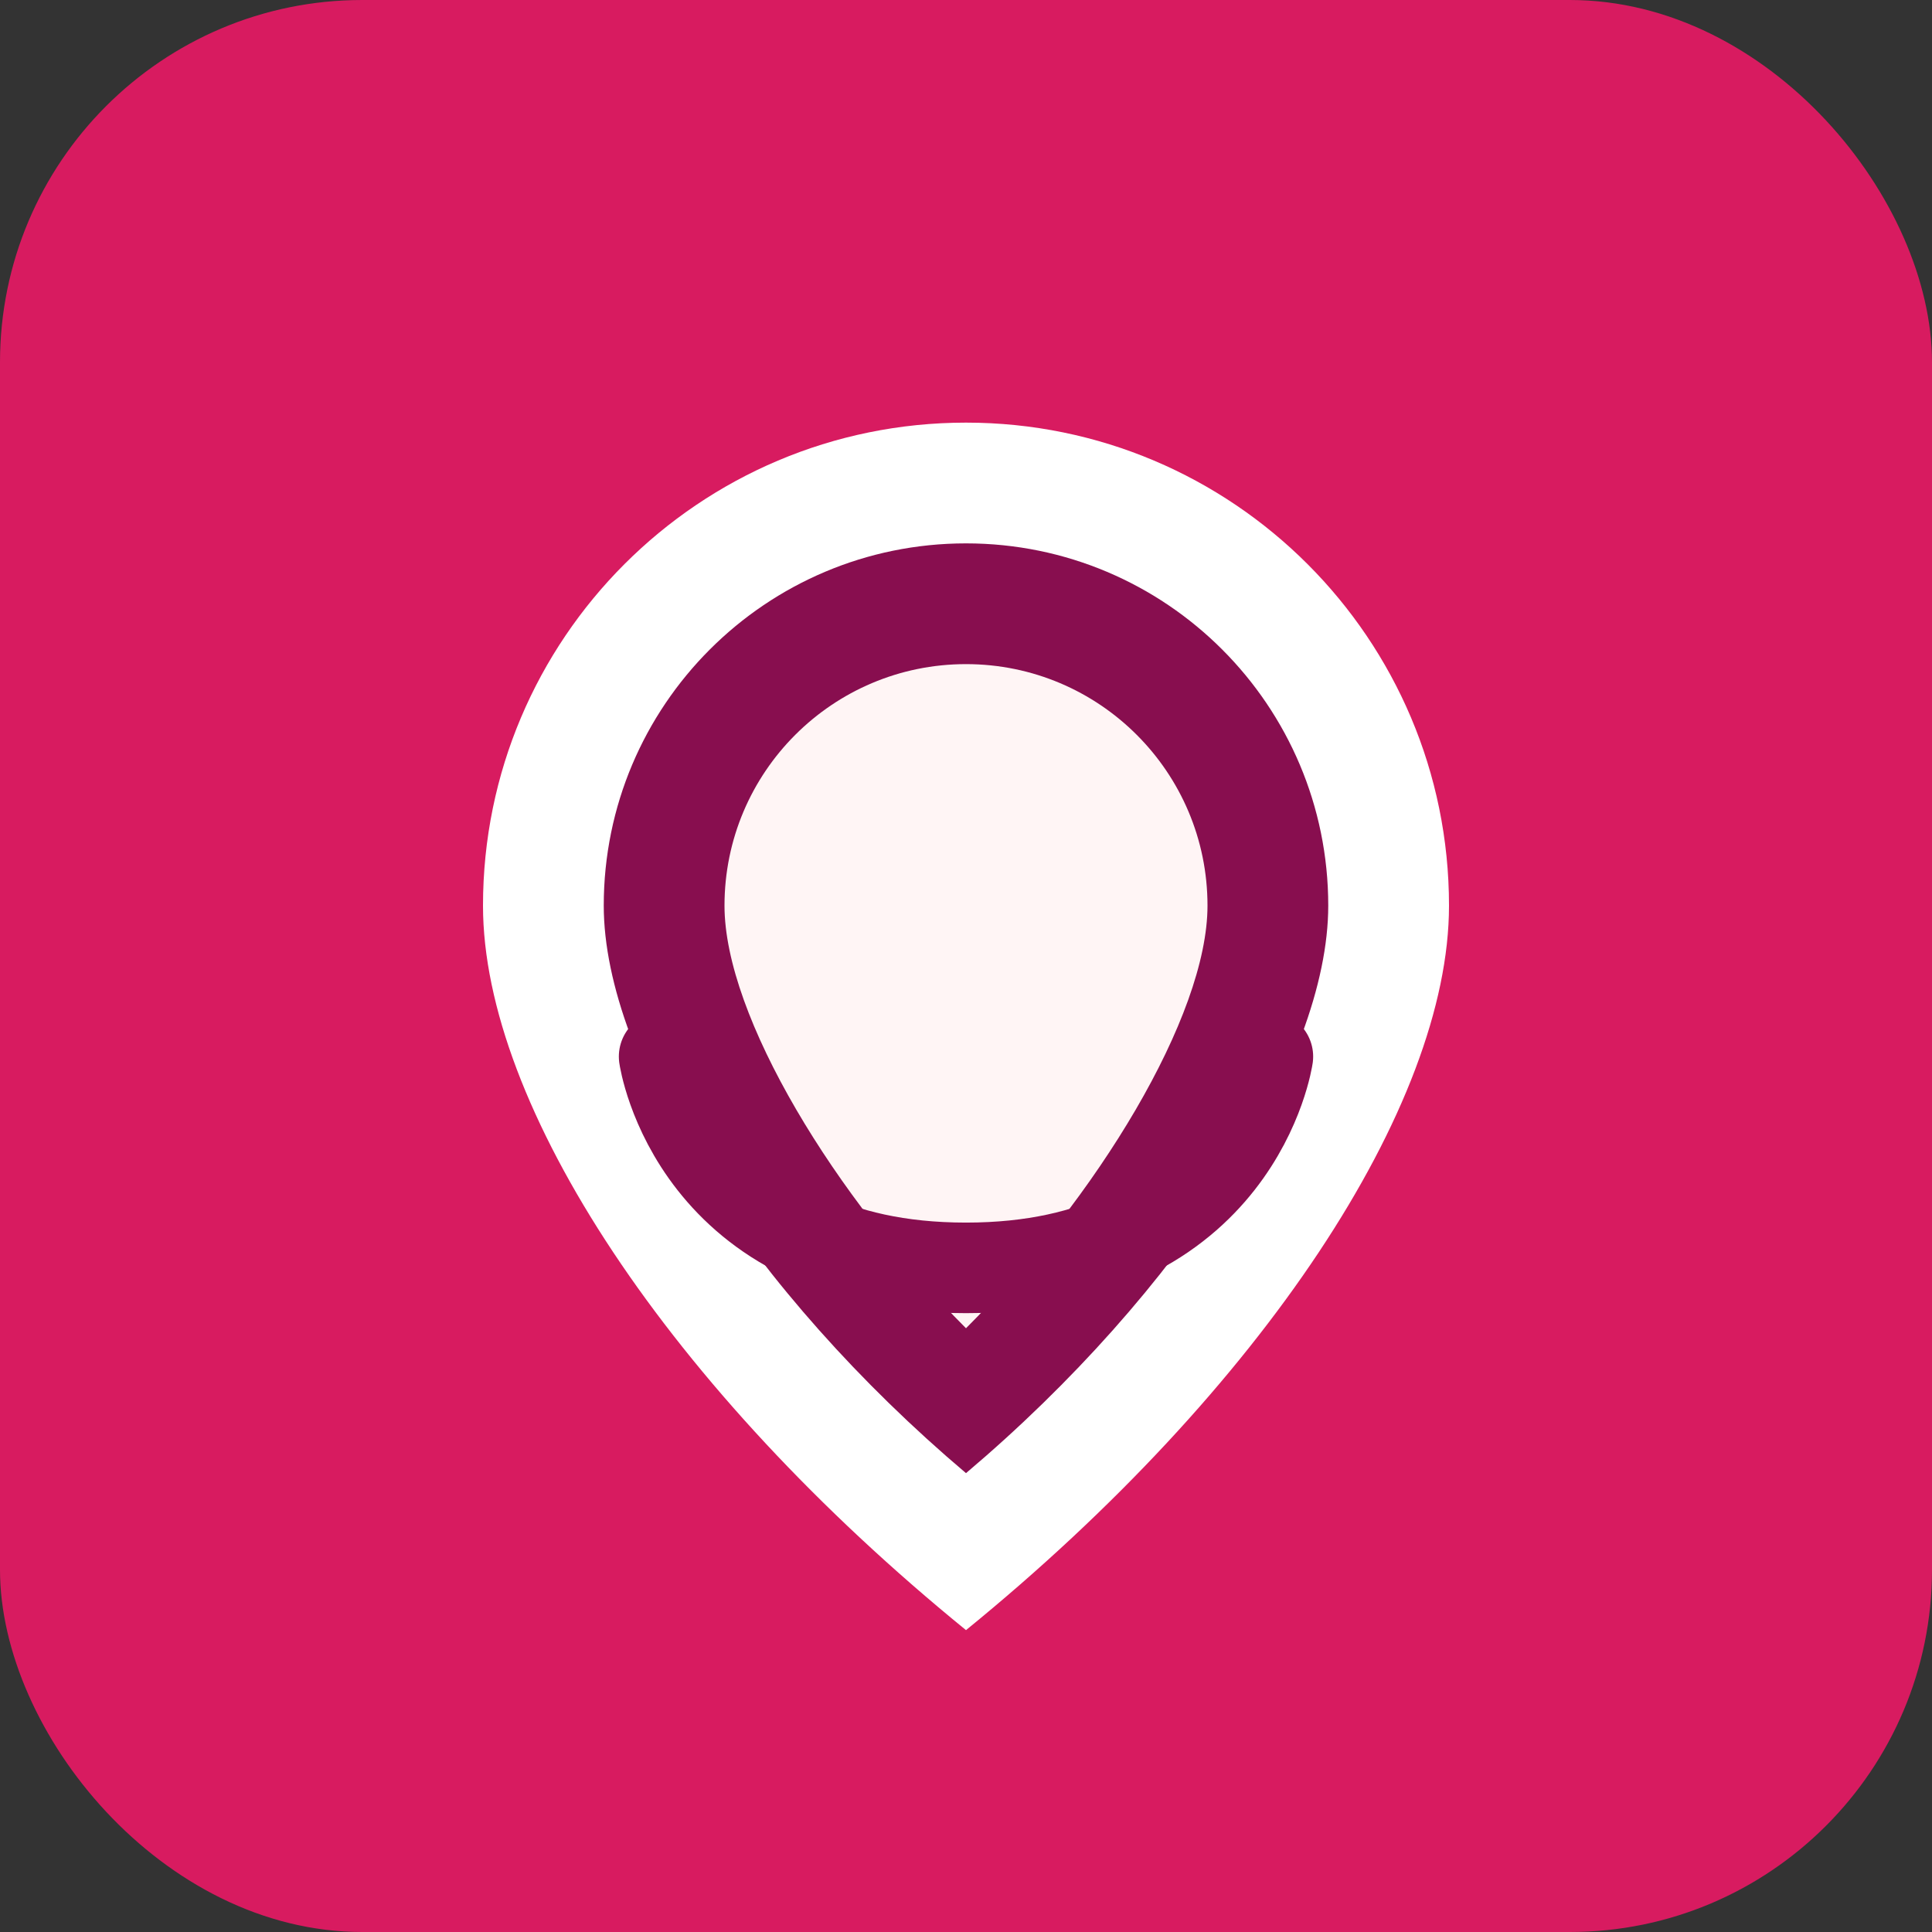
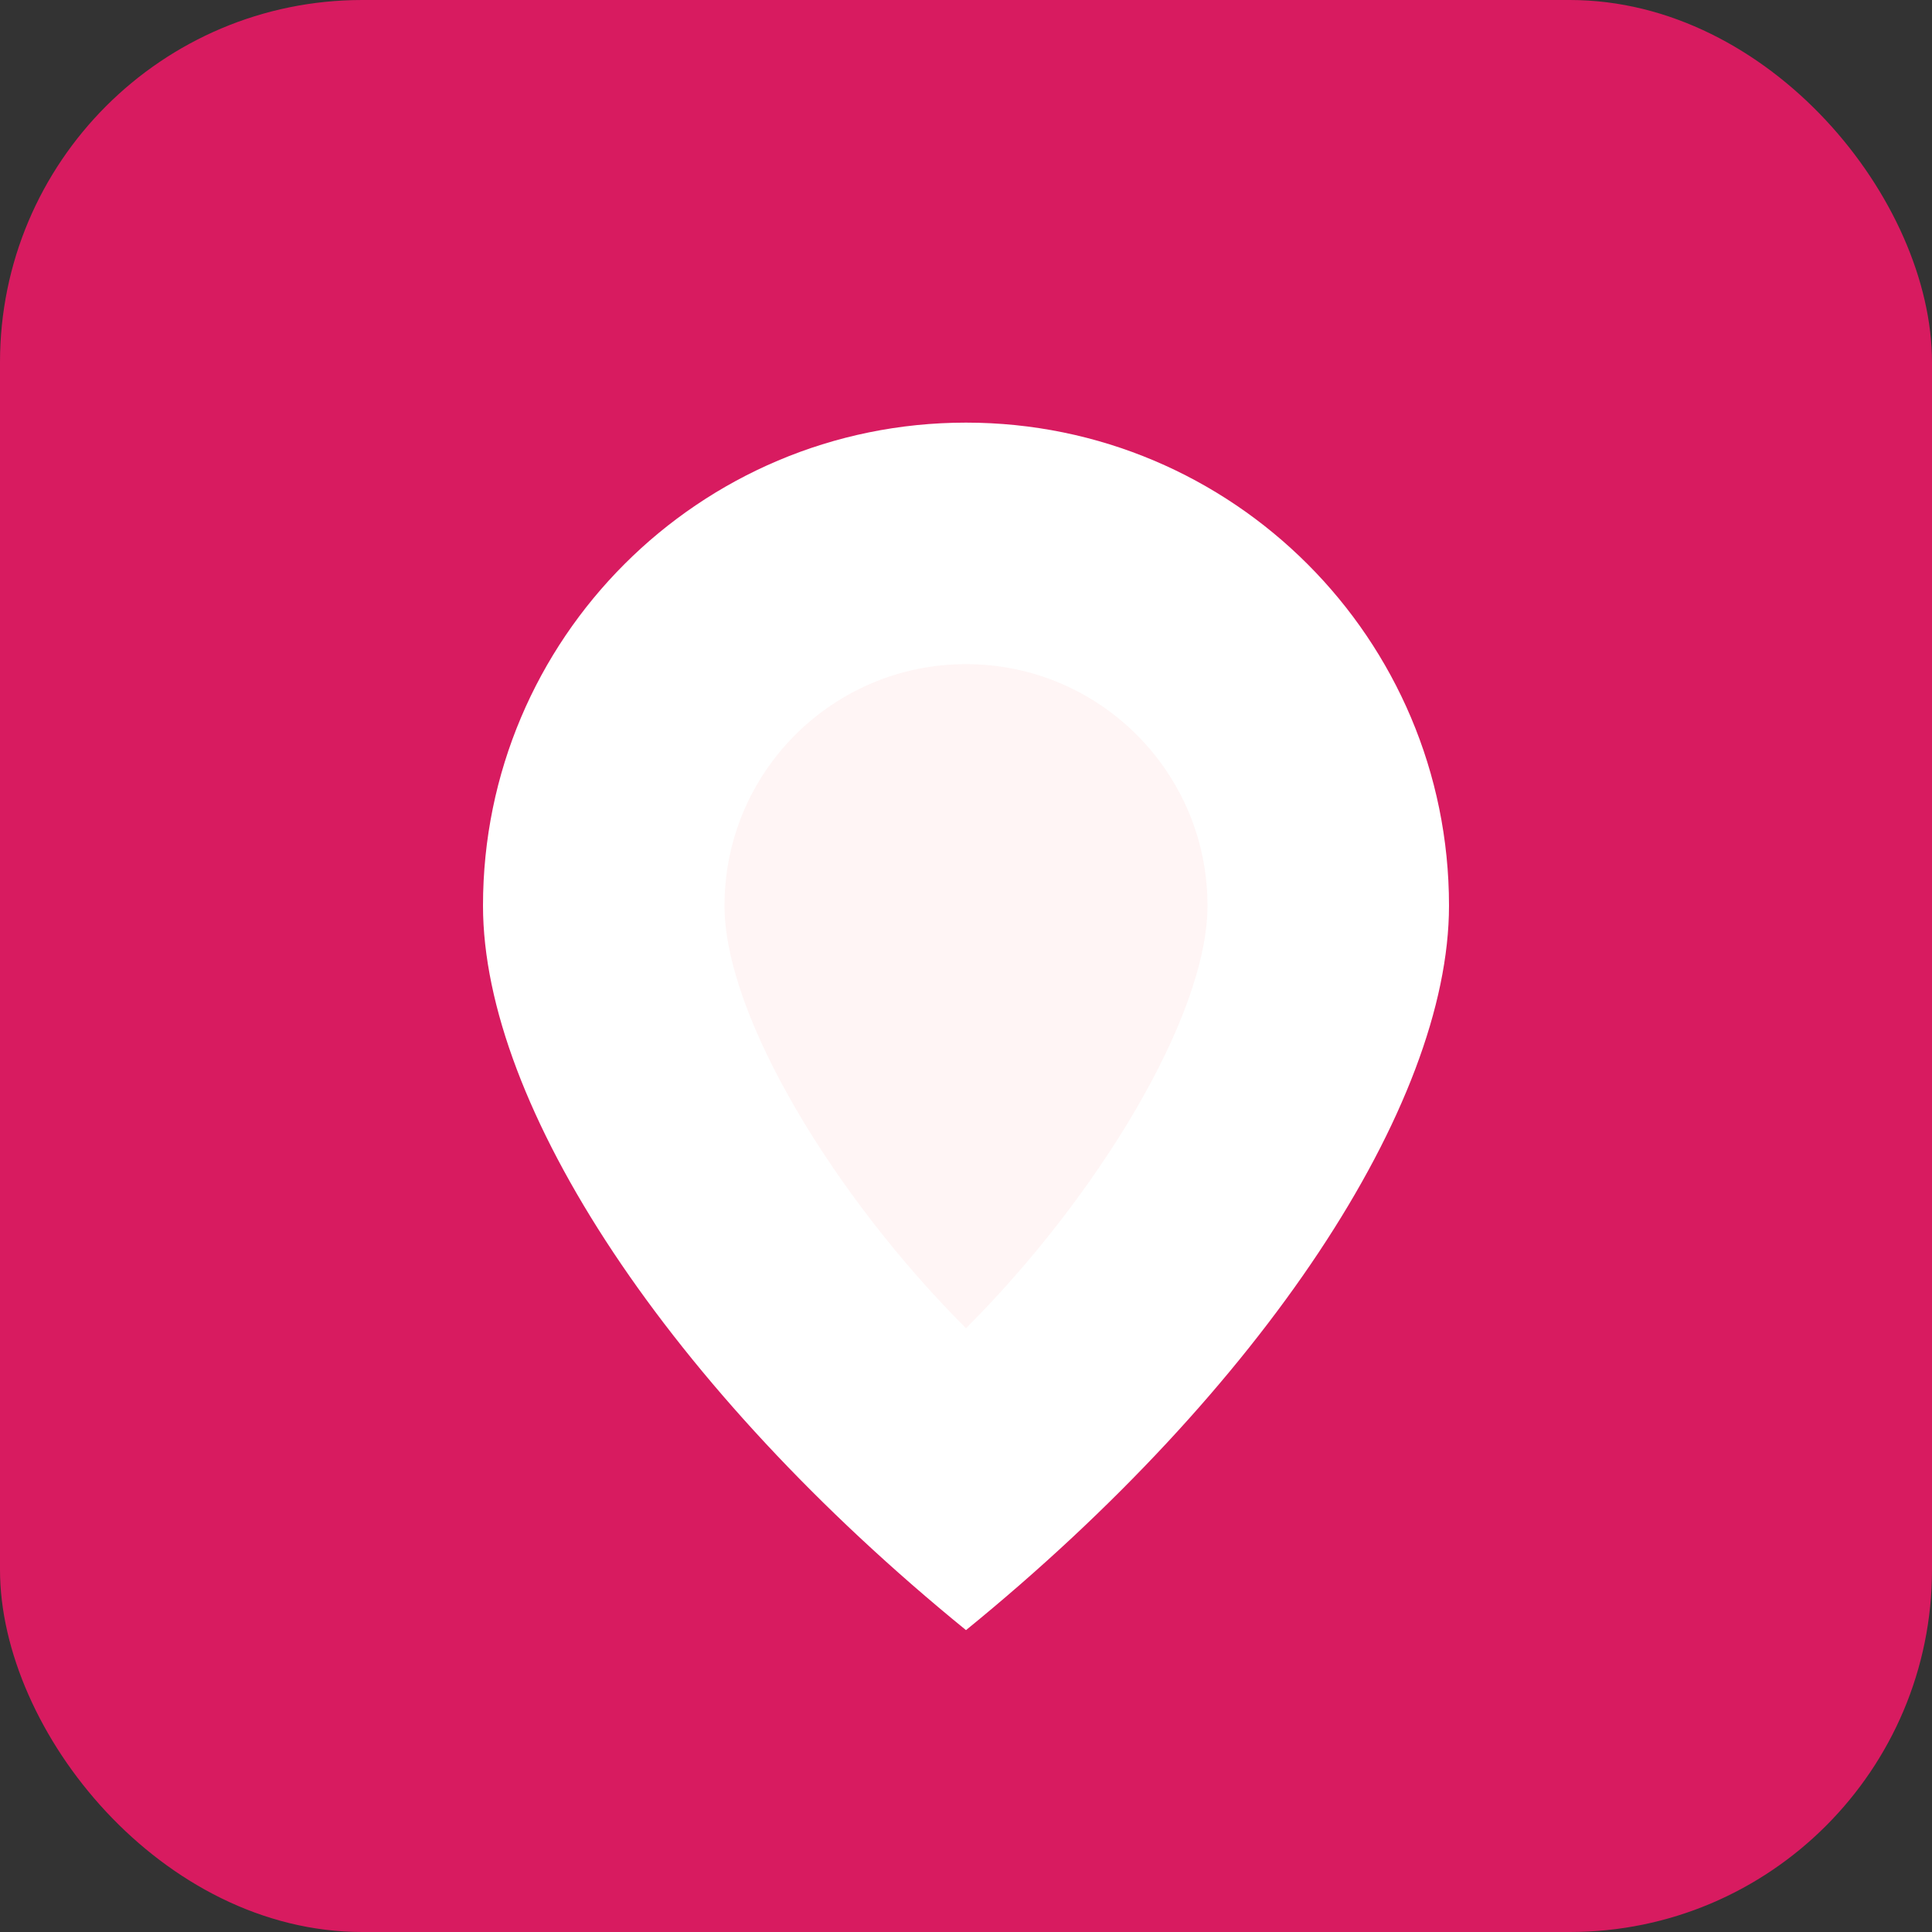
<svg xmlns="http://www.w3.org/2000/svg" width="32" height="32" viewBox="0 0 32 32" fill="none">
  <rect x="0" y="0" width="32" height="32" fill="#333333" stroke="none" />
  <rect width="32" height="32" rx="6" fill="#D81B60" />
  <path d="M16 7C11.582 7 8 10.582 8 15C8 18.313 11.087 23 16 27C20.913 23 24 18.313 24 15C24 10.582 20.418 7 16 7Z" fill="white" />
-   <path d="M16 9C12.686 9 10 11.686 10 15C10 17.594 12.46 21.406 16 24.4C19.54 21.406 22 17.594 22 15C22 11.686 19.314 9 16 9Z" fill="#880E4F" />
  <path d="M16 11C13.791 11 12 12.791 12 15C12 16.835 13.833 19.835 16 22C18.167 19.835 20 16.835 20 15C20 12.791 18.209 11 16 11Z" fill="#FFF5F5" />
-   <path d="M11 17.5C11 17.5 11.5 21 16 21C20.5 21 21 17.5 21 17.5" stroke="#880E4F" stroke-width="1.5" stroke-linecap="round" />
</svg>